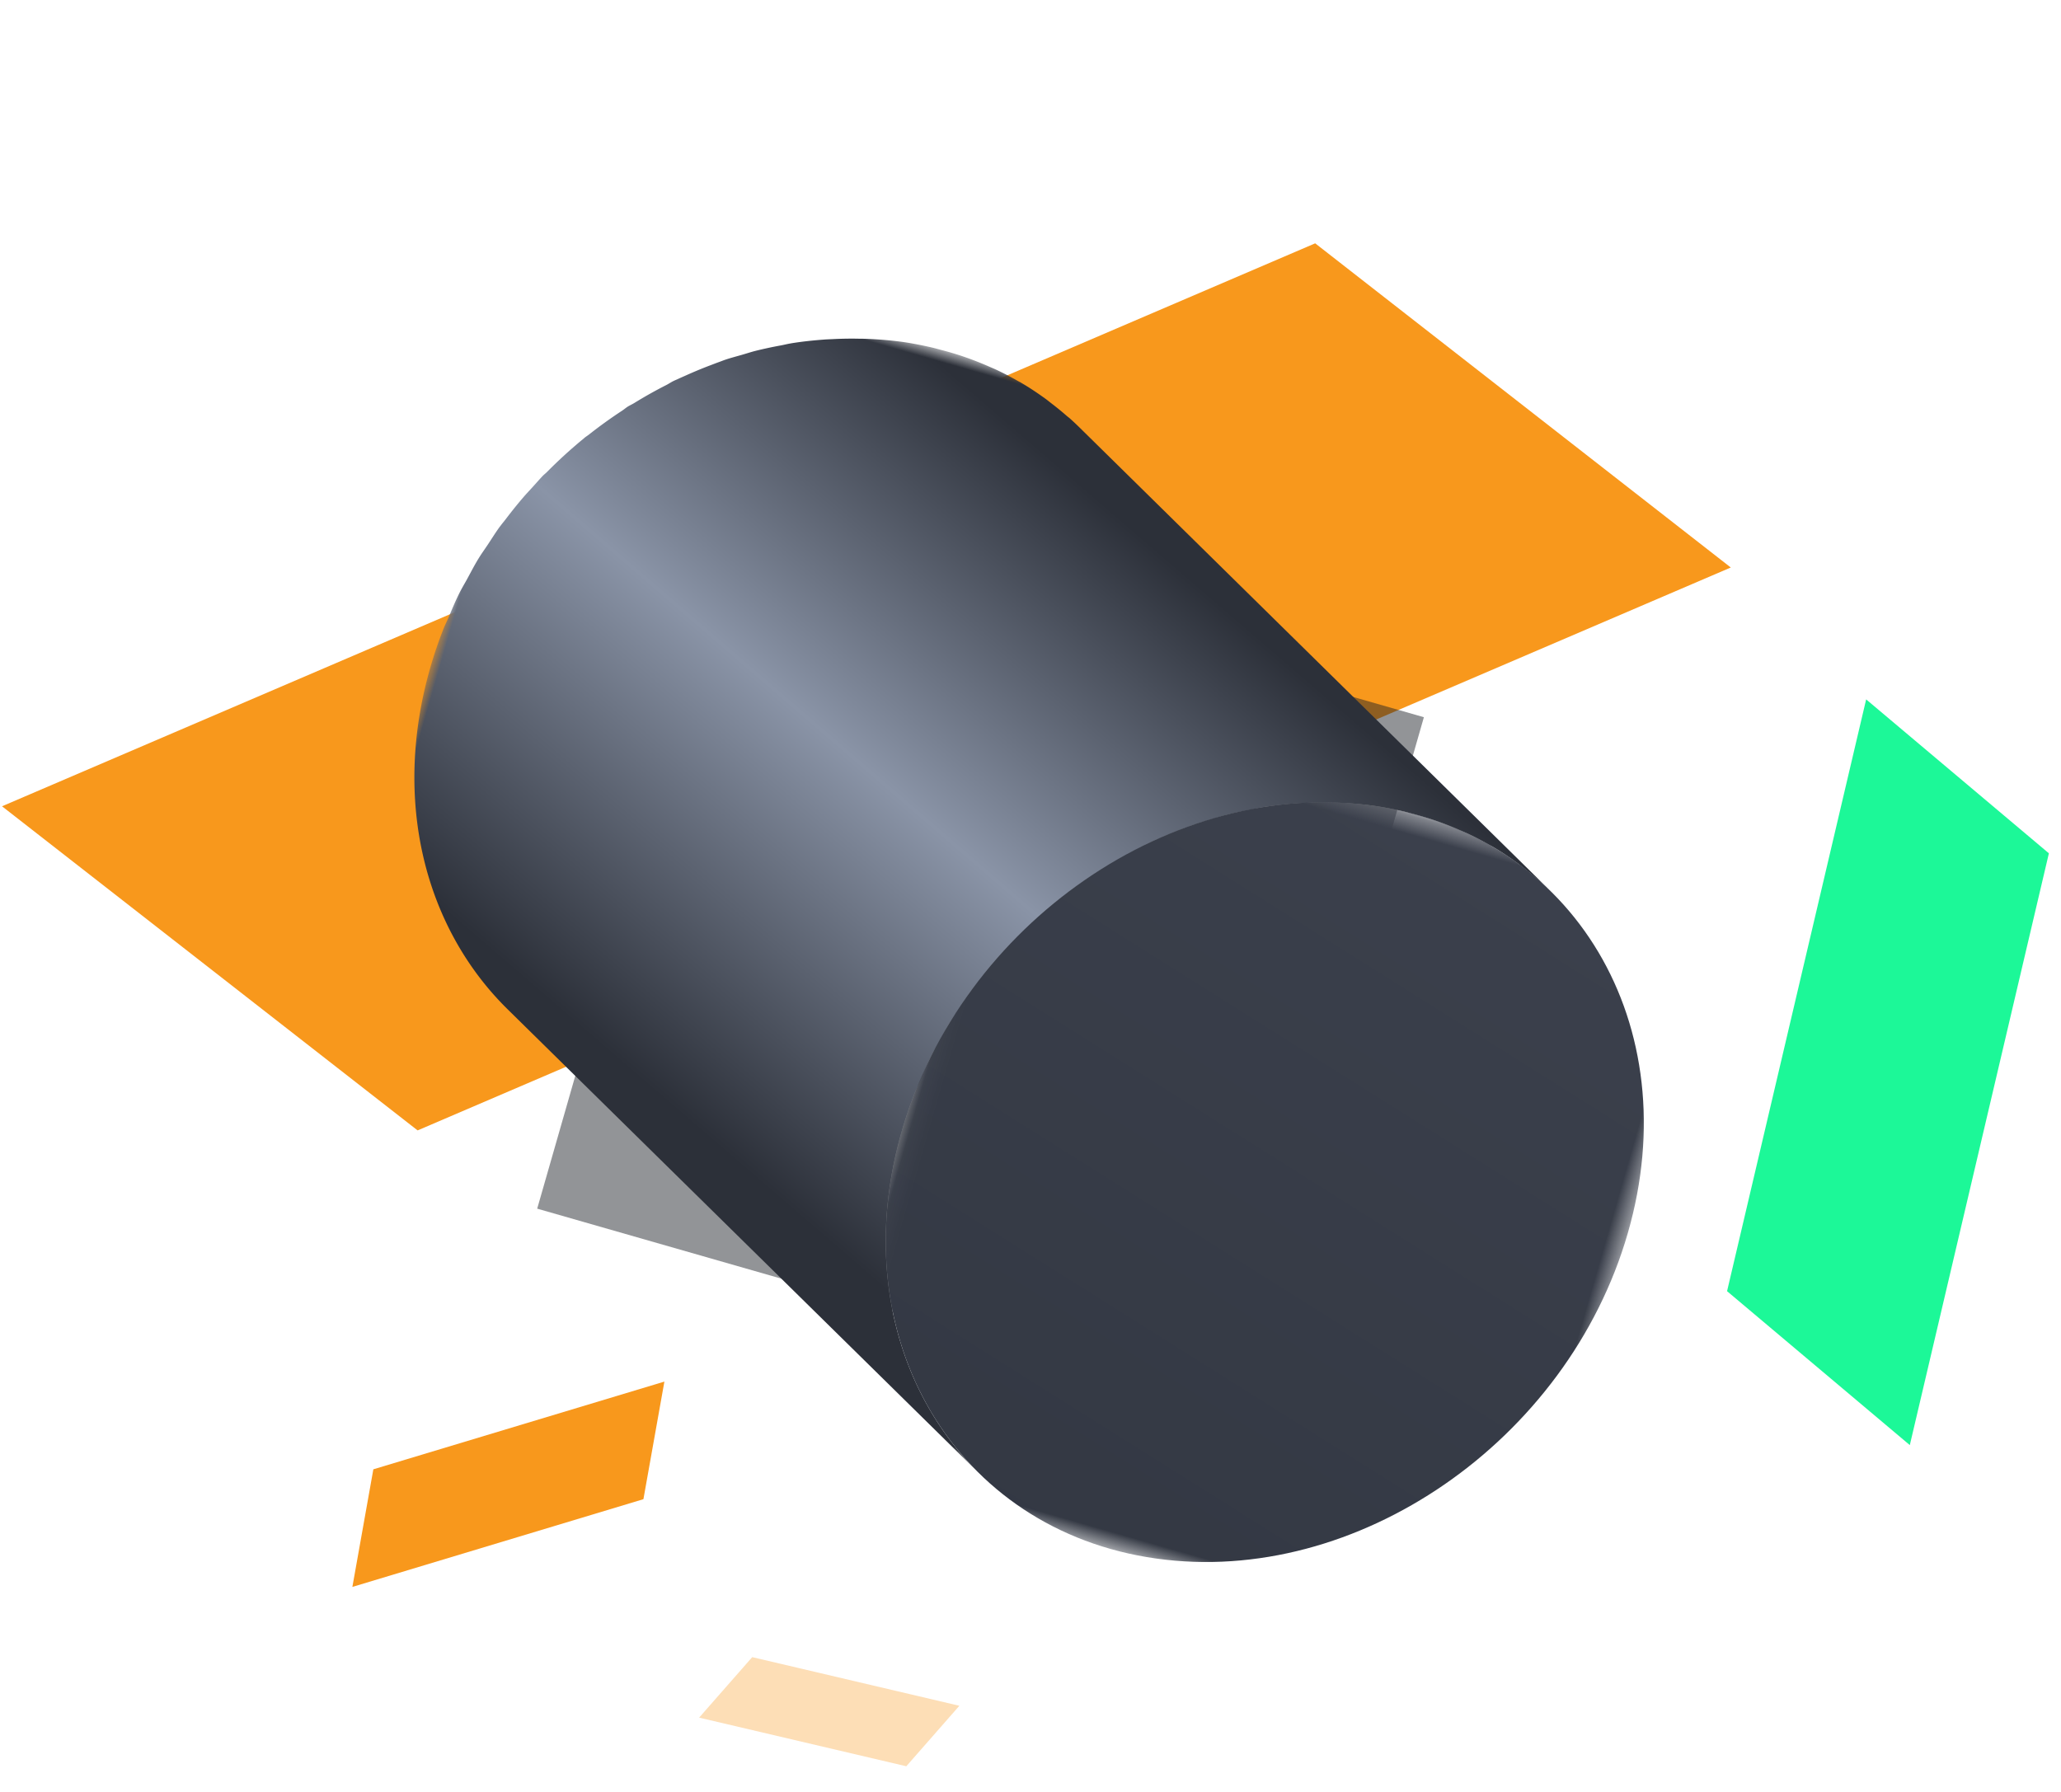
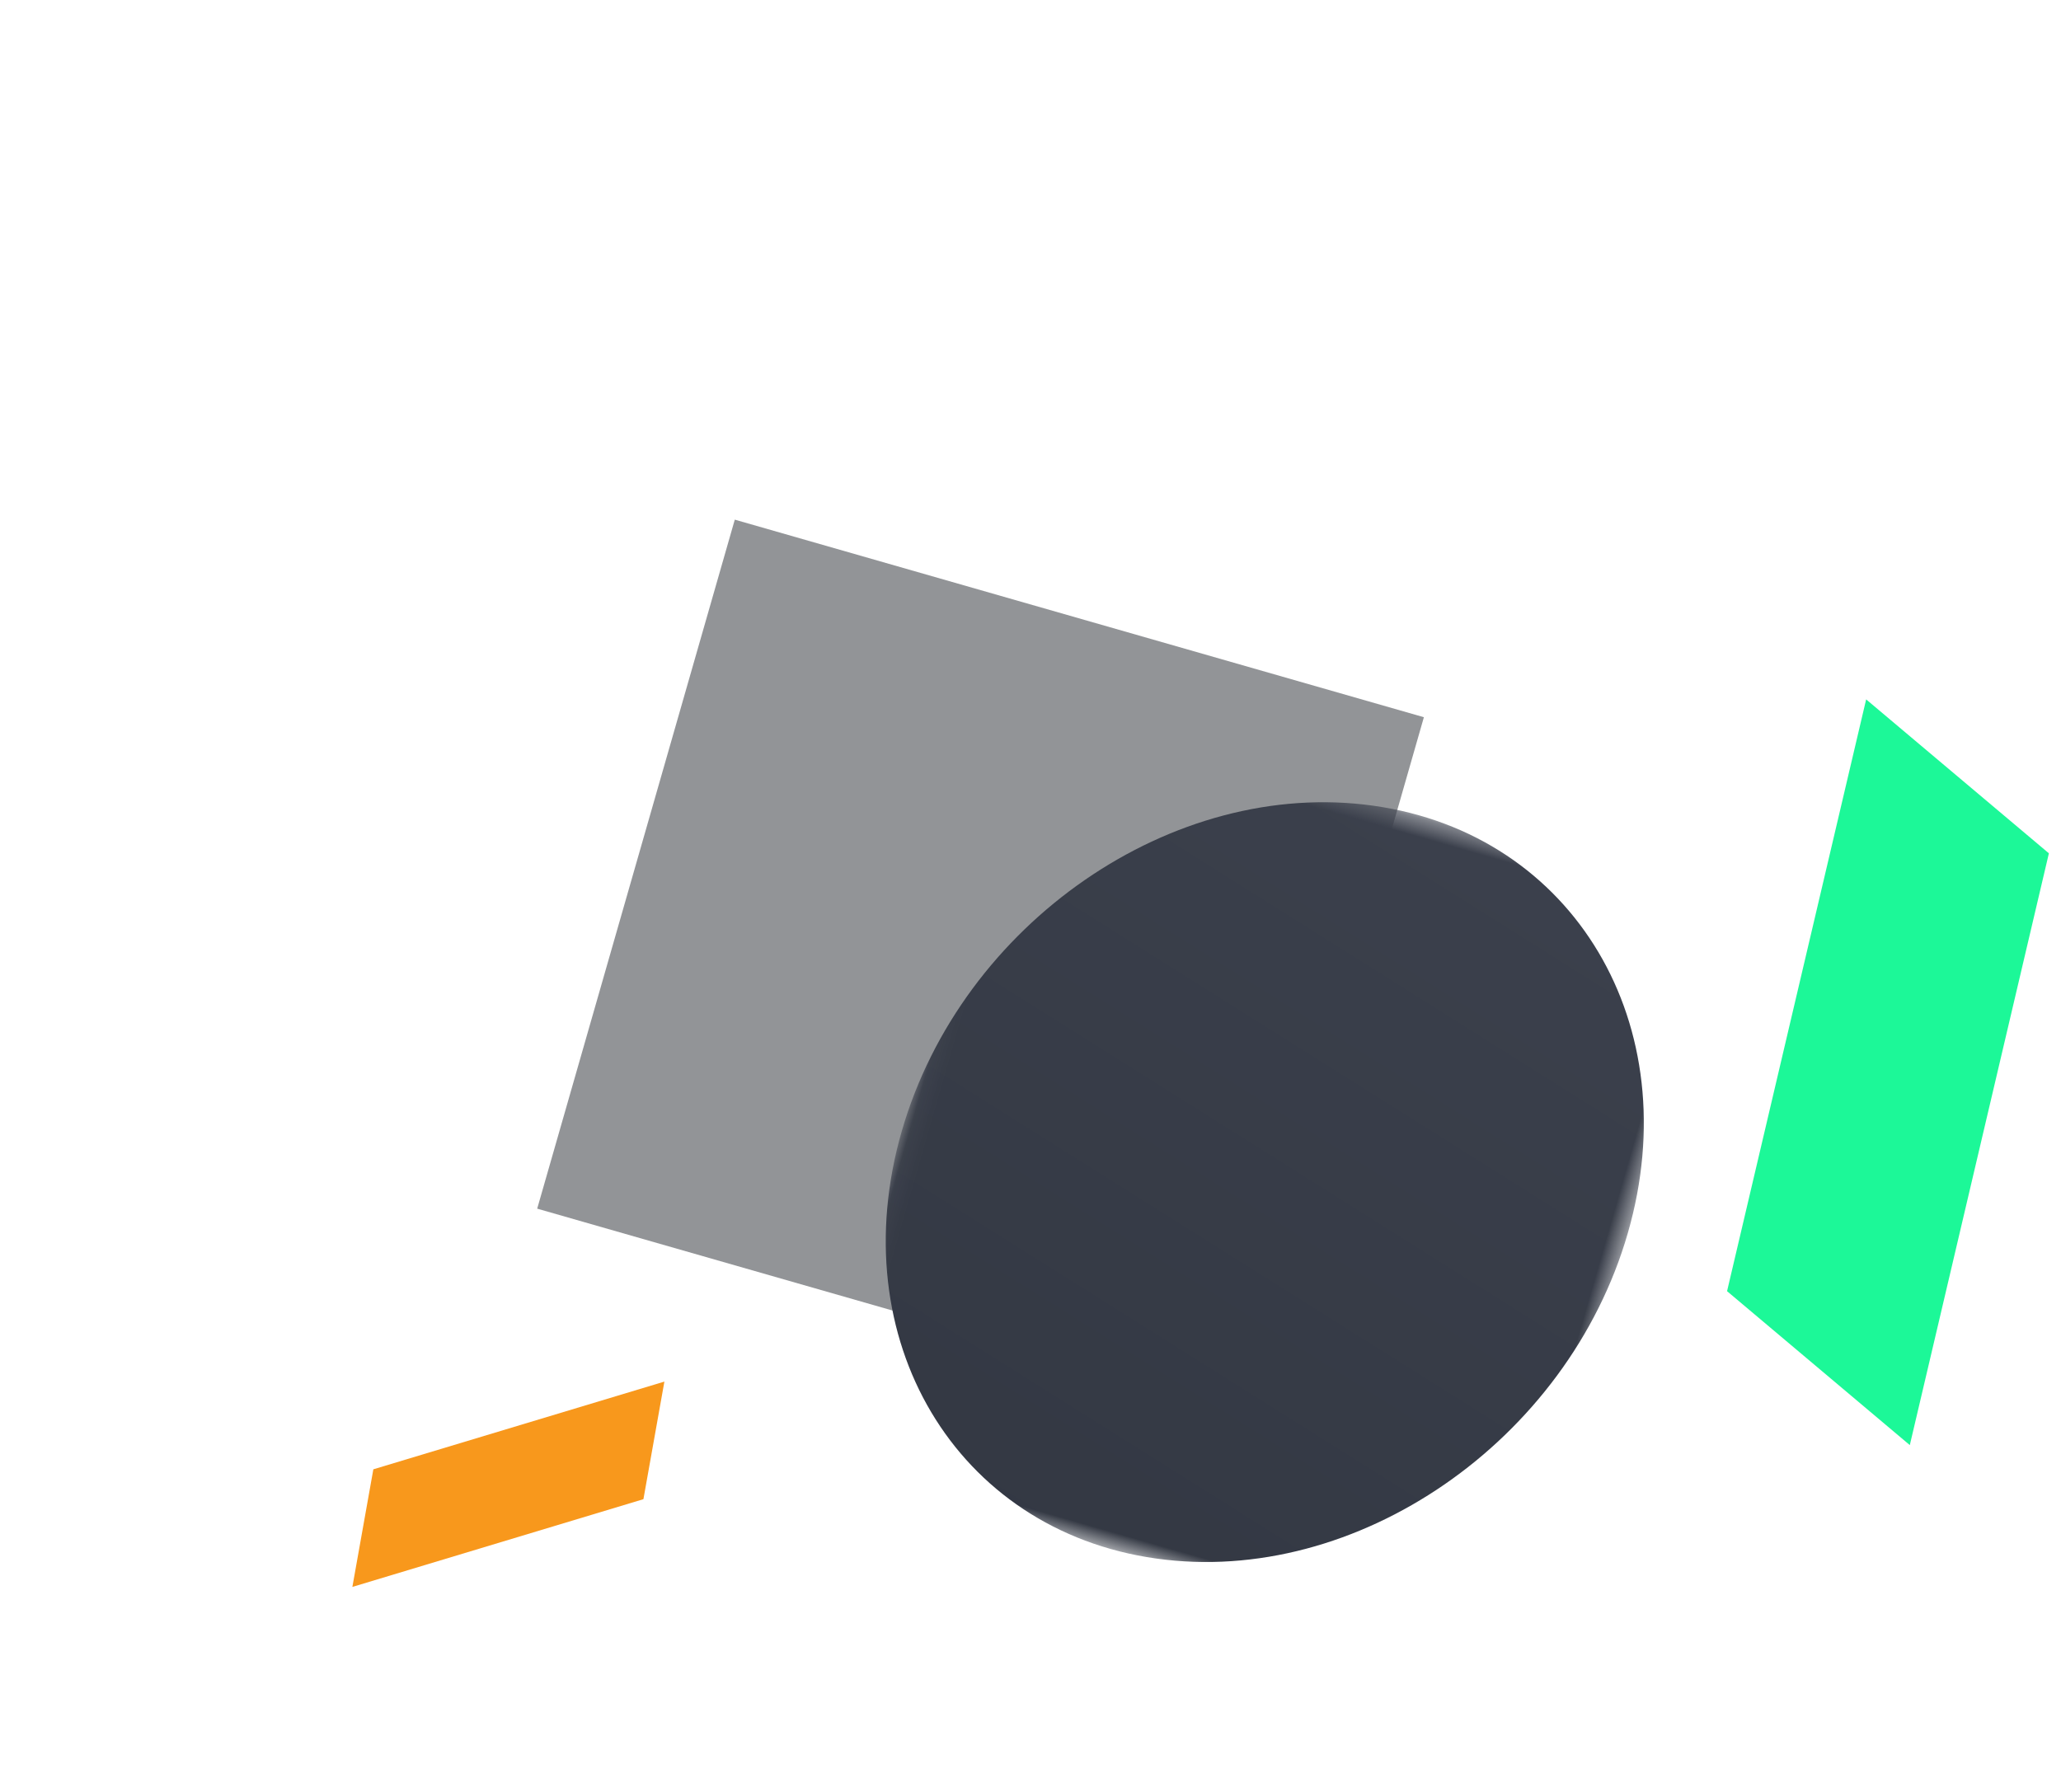
<svg xmlns="http://www.w3.org/2000/svg" xmlns:xlink="http://www.w3.org/1999/xlink" width="115" height="100">
  <defs>
    <filter x="-90%" y="-90%" width="280%" height="280%" filterUnits="objectBoundingBox" id="a">
      <feGaussianBlur stdDeviation="12" in="SourceGraphic" />
    </filter>
    <path id="b" d="M0 .856h63.533v59.675H0z" />
    <linearGradient x1="56.146%" y1="10.87%" x2="25.695%" y2="72.649%" id="c">
      <stop stop-color="#2C3039" offset="0%" />
      <stop stop-color="#8A94A7" offset="48.131%" />
      <stop stop-color="#2C3039" offset="100%" />
    </linearGradient>
    <path id="e" d="M.062.344h40.511v44.1H.062z" />
    <linearGradient x1="49.892%" y1=".428%" x2="24.856%" y2="100%" id="f">
      <stop stop-color="#3B404C" offset="0%" />
      <stop stop-color="#333843" offset="100%" />
    </linearGradient>
  </defs>
  <g fill="none" fill-rule="evenodd">
-     <path fill="#f8981c" d="M23.302 63.083L.112 44.995l73.273-31.416 23.19 18.091z" />
    <path fill="#f8981c" d="M35.902 83.663l1.17-6.562-16.24 4.895-1.17 6.563z" />
-     <path fill-opacity=".32" fill="#f8981c" d="M41.972 92.478l-2.962 3.376 11.56 2.714 2.961-3.376z" />
    <path fill-opacity=".48" fill="#1D2026" filter="url(#a)" d="M36.056 33.707h40v40h-40z" transform="rotate(16 55.276 48.942)" />
    <g transform="rotate(16 -28.89 116.929)">
      <mask id="d" fill="#fff">
        <use xlink:href="#b" />
      </mask>
-       <path d="M32.628 40.394c.06-.485.116-.972.204-1.45.055-.295.135-.583.2-.874.096-.427.181-.856.296-1.276.084-.303.192-.596.286-.894.128-.401.246-.808.393-1.202.05-.141.113-.275.169-.414.195-.5.4-.997.624-1.483.103-.22.214-.434.322-.65a28.007 28.007 0 0 1 2.005-3.412c.07-.1.15-.192.219-.29.448-.622.922-1.222 1.418-1.801.172-.198.347-.391.523-.584.464-.508.946-.993 1.444-1.46.175-.162.343-.334.522-.493.13-.113.263-.22.392-.332a25.56 25.56 0 0 1 1.147-.91c.146-.11.291-.22.44-.325.356-.254.723-.49 1.093-.723.212-.134.42-.276.637-.402.428-.252.868-.48 1.311-.702.157-.08.307-.169.465-.244a22.326 22.326 0 0 1 1.727-.721c.162-.06.326-.111.49-.168.45-.155.905-.293 1.366-.417.178-.047.354-.097.532-.14a20.012 20.012 0 0 1 1.862-.362 18.96 18.96 0 0 1 1.675-.155c.175-.01.347-.008.52-.013.382-.008.76-.008 1.134.005a17.935 17.935 0 0 1 1.654.144c.174.022.347.042.518.07.44.071.874.161 1.301.266.075.019.154.03.229.05.508.132 1.003.29 1.49.467.143.05.28.11.42.166.347.136.691.282 1.025.44.288.135.575.268.852.419L31.118 2.89a18.16 18.16 0 0 0-.619-.319c-.075-.038-.156-.065-.233-.1-.337-.16-.68-.305-1.028-.442-.14-.055-.276-.115-.417-.165-.49-.176-.985-.335-1.493-.466l-.03-.01c-.063-.016-.13-.024-.192-.04-.43-.105-.865-.195-1.307-.267-.17-.027-.344-.047-.518-.07a17.934 17.934 0 0 0-1.654-.144 17.699 17.699 0 0 0-1.133-.004c-.174.004-.346.003-.52.012-.554.03-1.112.076-1.678.155a20.56 20.56 0 0 0-1.86.364c-.178.04-.355.09-.532.139-.46.122-.917.262-1.368.417-.162.055-.326.106-.488.168-.566.209-1.126.436-1.674.694l-.054.027c-.155.074-.304.162-.458.24a22.56 22.56 0 0 0-1.318.705c-.215.127-.421.268-.633.401-.276.174-.558.338-.826.524-.093.064-.181.135-.272.2-.148.106-.293.217-.438.325-.39.291-.77.594-1.145.91-.132.112-.264.219-.394.333-.065.058-.136.11-.2.169-.113.102-.21.22-.32.324-.5.465-.982.952-1.445 1.46-.097.106-.208.197-.303.304-.079.09-.143.19-.22.281a26.06 26.06 0 0 0-1.42 1.8c-.057.08-.125.152-.182.233-.013.018-.023.038-.036.057a26.58 26.58 0 0 0-1.459 2.366c-.047.087-.108.167-.156.253-.138.26-.26.528-.391.792-.107.217-.218.43-.32.65-.225.485-.43.98-.625 1.481-.054.14-.118.276-.17.417l-.029.07c-.135.368-.242.749-.361 1.126-.094.3-.204.594-.287.899-.119.425-.204.859-.3 1.29-.065.287-.143.57-.197.86-.09.484-.145.974-.205 1.463-.03.247-.08.488-.102.734-.07.74-.107 1.485-.108 2.233-.014 7.778 3.736 14.079 9.395 17.158L41.813 60.53c-5.66-3.08-9.41-9.38-9.395-17.156.001-.75.037-1.495.107-2.235.024-.25.072-.496.103-.746" fill="url(#c)" mask="url(#d)" />
    </g>
    <g transform="rotate(16 -109.581 222.973)">
      <mask id="g" fill="#fff">
        <use xlink:href="#e" />
      </mask>
      <path d="M20.358.531C31.545-1.04 40.595 7.473 40.574 19.548c-.023 12.075-9.11 23.137-20.297 24.71C9.09 45.83.04 37.316.062 25.24.084 13.166 9.172 2.103 20.358.531" fill="url(#f)" mask="url(#g)" />
    </g>
    <path fill="#1cf898" d="M114.324 47.62l-10.196-8.59-7.761 33.025 10.197 8.59z" />
  </g>
</svg>